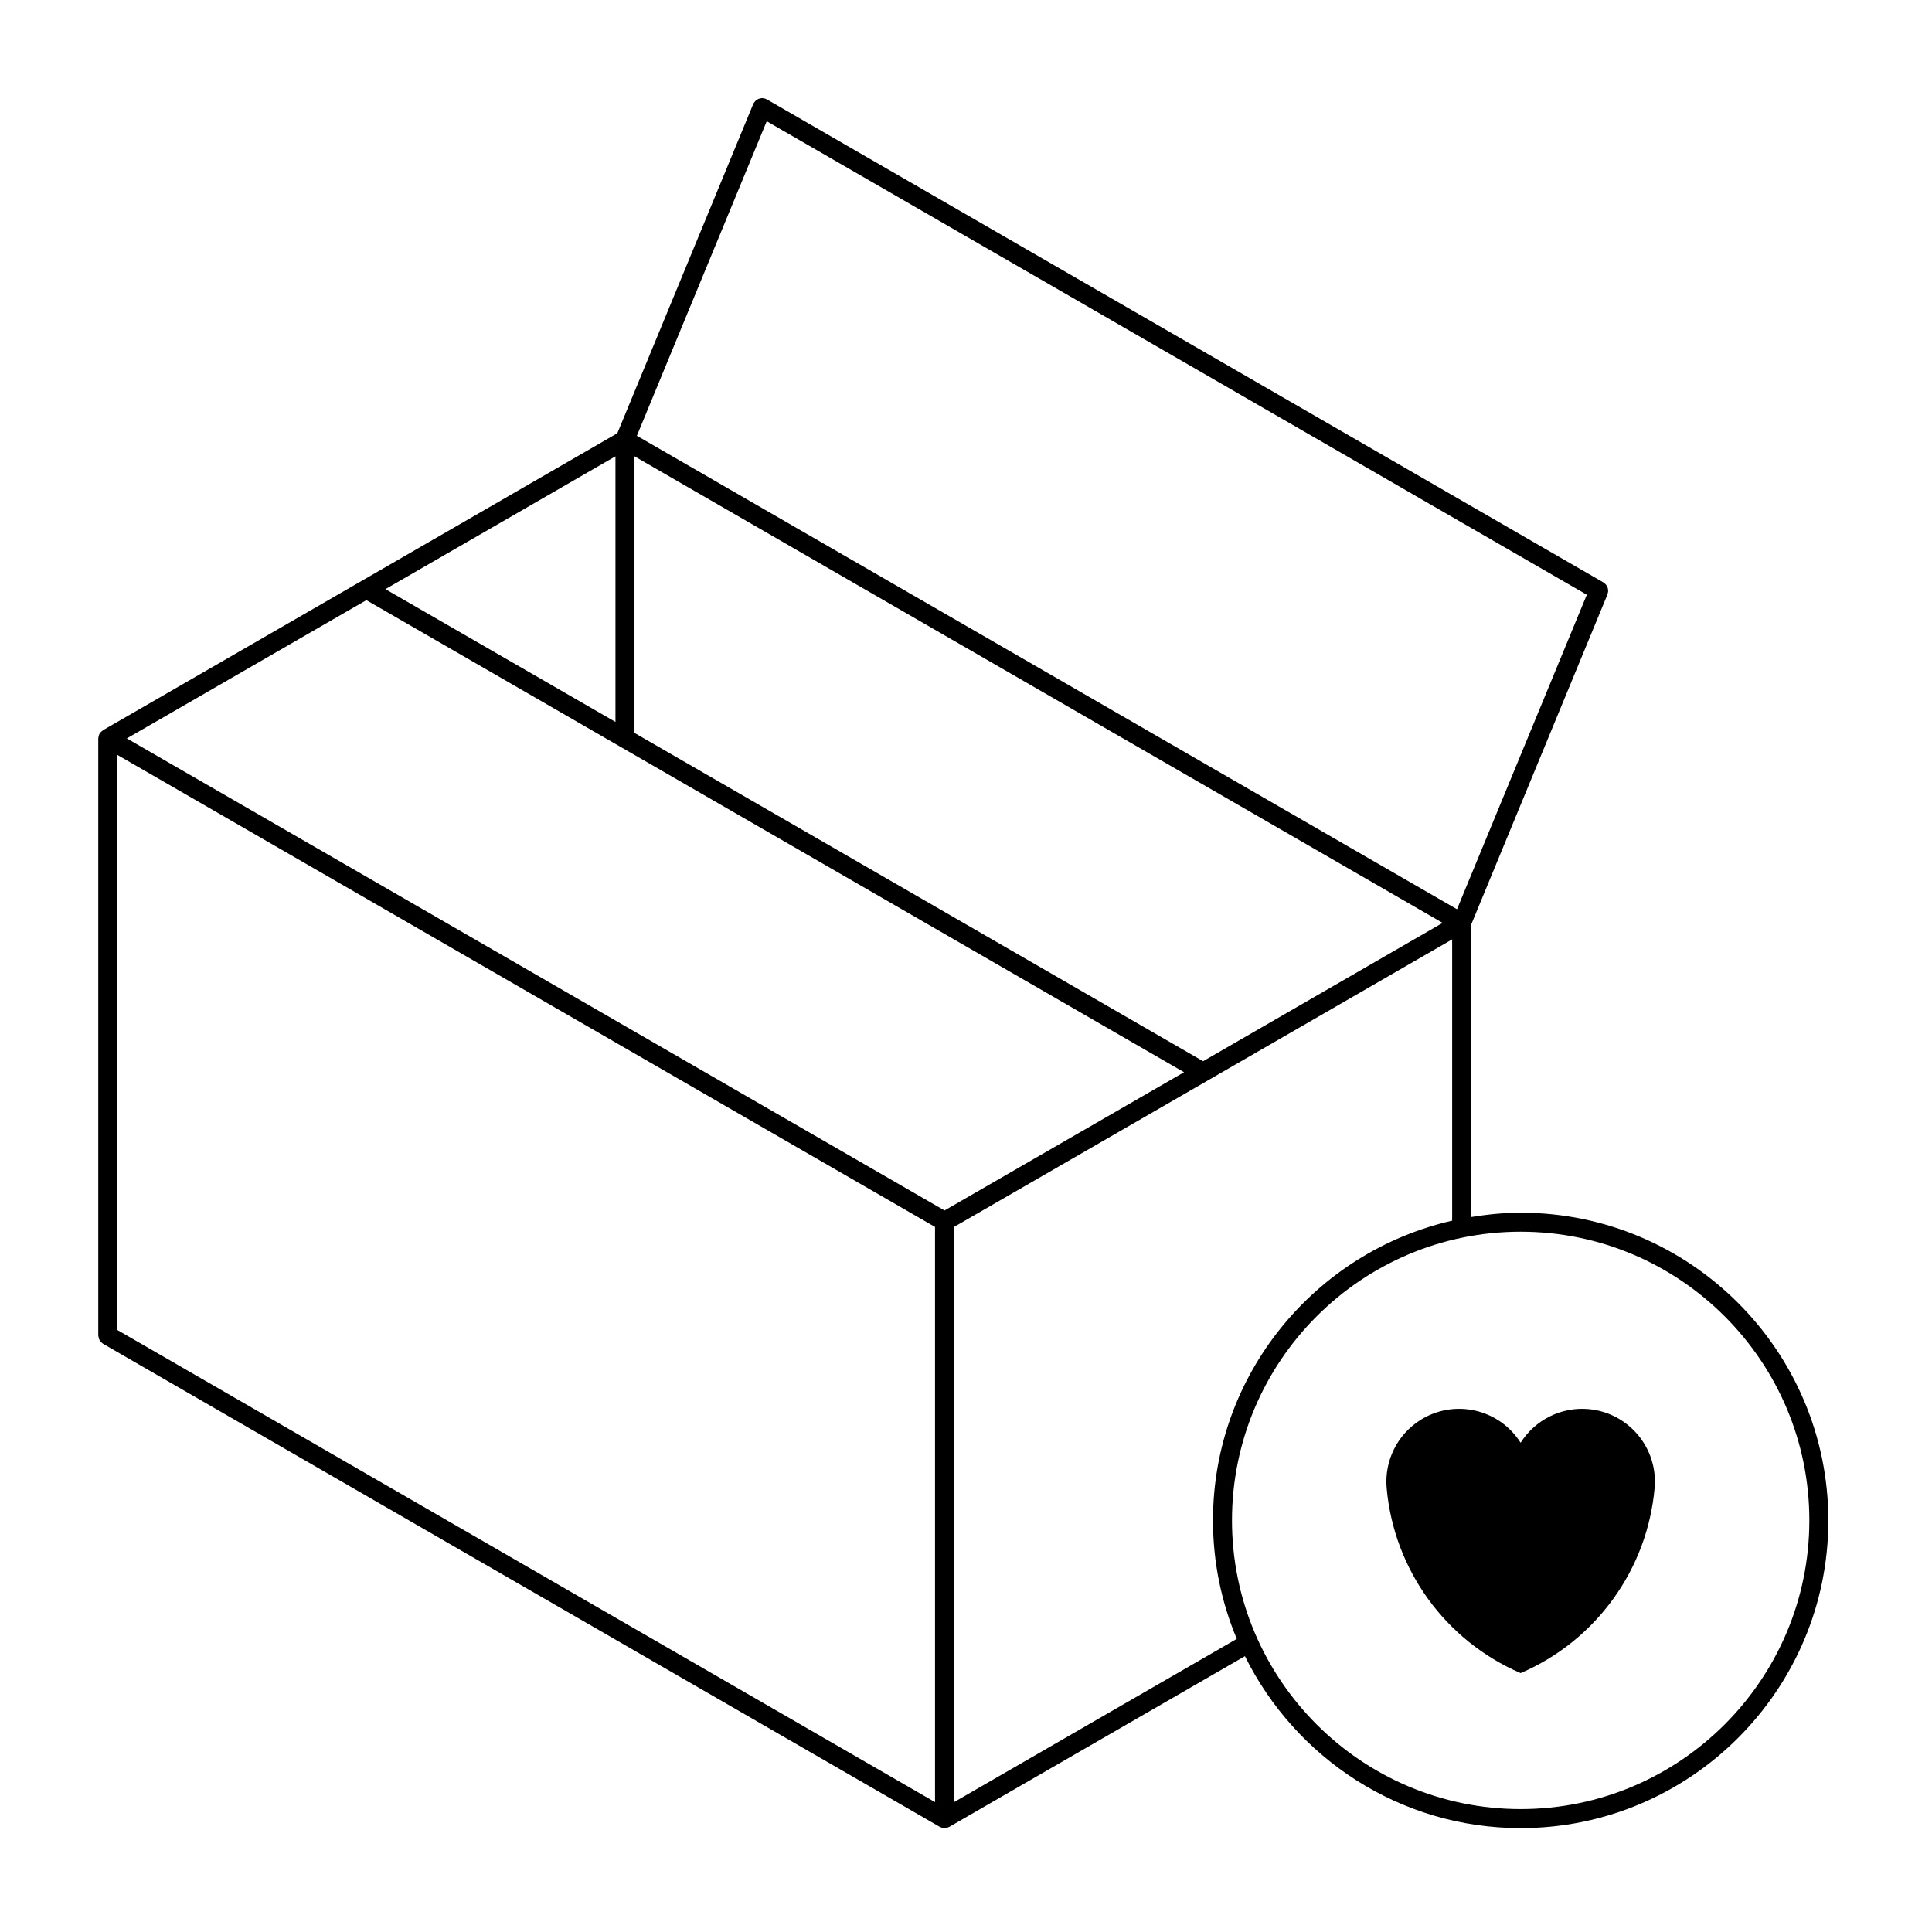
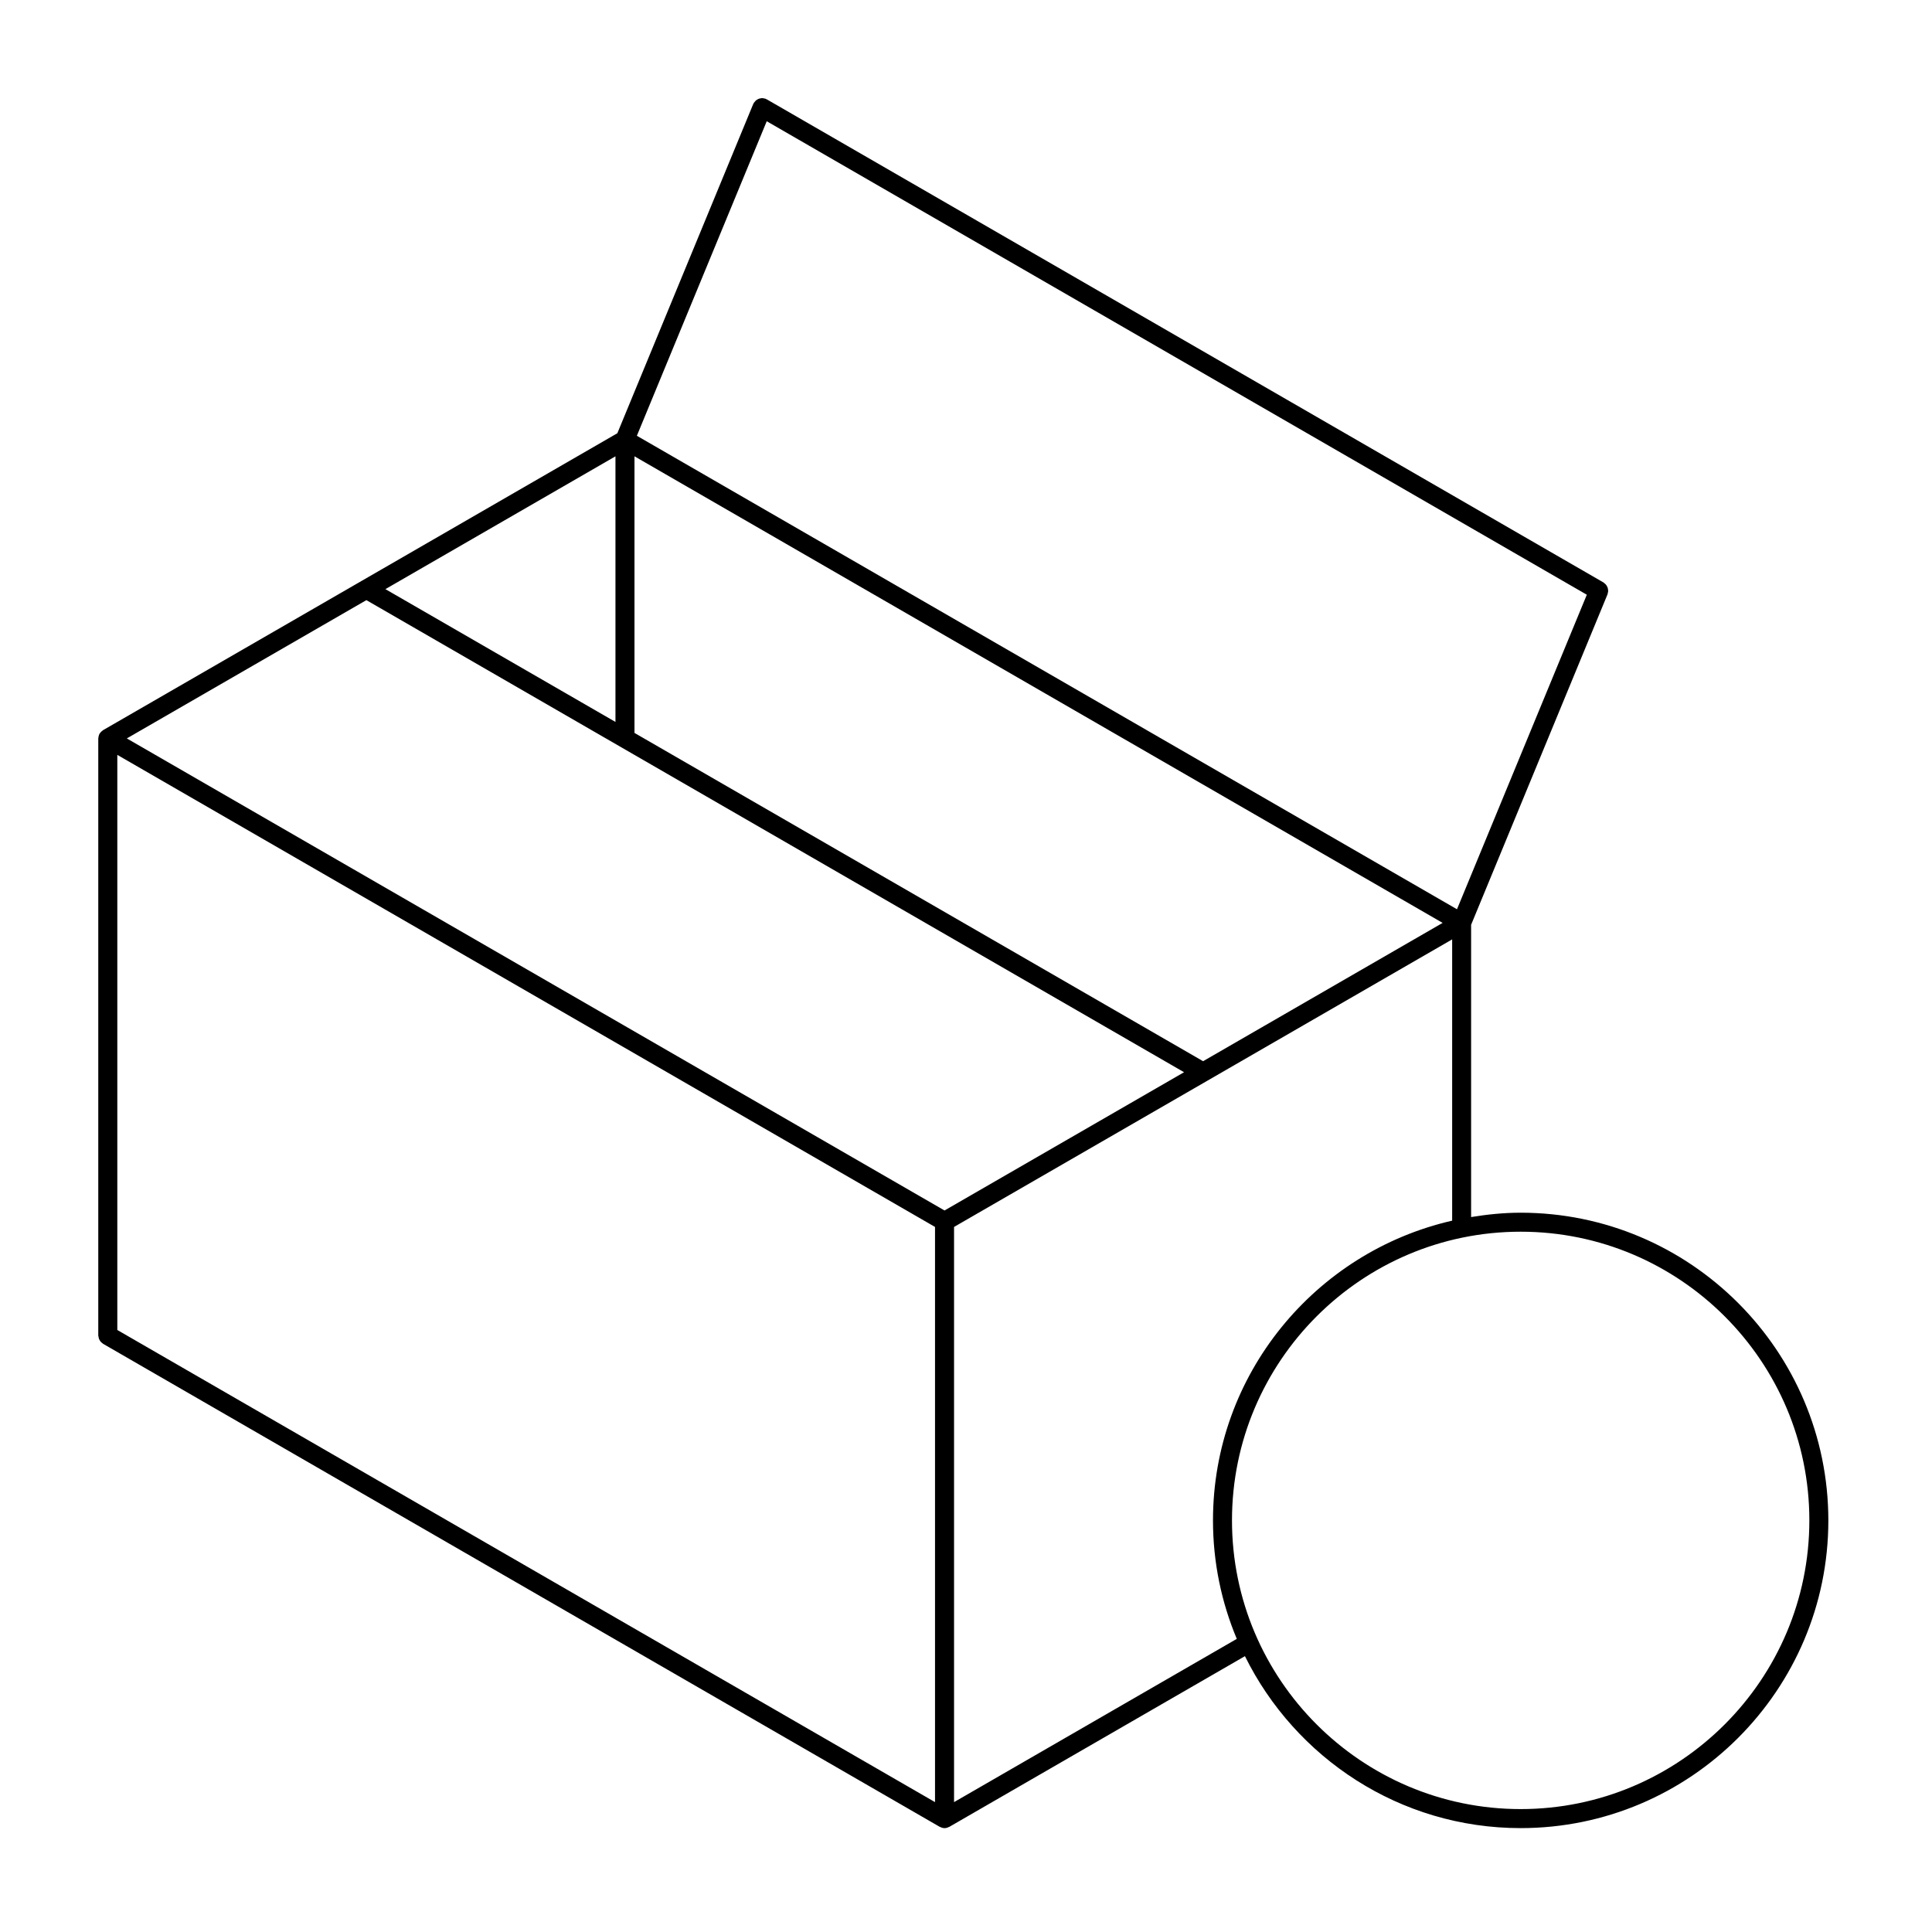
<svg xmlns="http://www.w3.org/2000/svg" fill="#000000" width="800px" height="800px" version="1.1" viewBox="144 144 512 512">
  <g>
    <path d="m546.98 465.38c-4.481 0-8.836 0.457-13.121 1.152v-77.449l36.152-87.586c0.047-0.105 0.035-0.215 0.066-0.328 0.047-0.168 0.09-0.324 0.102-0.492 0.004-0.16-0.016-0.312-0.035-0.469-0.02-0.168-0.047-0.316-0.102-0.473-0.051-0.152-0.121-0.281-0.203-0.422-0.086-0.141-0.16-0.277-0.273-0.402-0.105-0.125-0.238-0.223-0.363-0.324-0.098-0.074-0.156-0.172-0.262-0.227l-221.73-128.03c-0.051-0.031-0.105-0.031-0.16-0.055-0.051-0.023-0.086-0.07-0.137-0.098-0.105-0.047-0.215-0.035-0.328-0.066-0.16-0.047-0.316-0.086-0.492-0.098-0.156-0.012-0.312 0.012-0.473 0.031-0.164 0.023-0.316 0.059-0.473 0.109-0.156 0.051-0.289 0.125-0.422 0.207-0.141 0.082-0.277 0.156-0.402 0.266-0.125 0.109-0.227 0.242-0.328 0.379-0.07 0.09-0.16 0.152-0.223 0.25-0.031 0.051-0.031 0.105-0.055 0.156-0.023 0.051-0.07 0.086-0.098 0.141l-36.016 87.262-67.777 39.137-68.523 39.555c-0.047 0.023-0.074 0.074-0.109 0.105-0.098 0.059-0.172 0.121-0.258 0.195-0.098 0.074-0.172 0.156-0.25 0.246-0.074 0.09-0.141 0.172-0.207 0.266-0.023 0.039-0.07 0.066-0.098 0.105-0.023 0.039-0.023 0.098-0.051 0.137-0.051 0.102-0.09 0.203-0.125 0.309-0.039 0.117-0.07 0.227-0.09 0.344-0.016 0.109-0.035 0.219-0.043 0.324-0.004 0.051-0.031 0.098-0.031 0.152v158.24c0 0.105 0.051 0.203 0.066 0.309 0.02 0.176 0.047 0.344 0.102 0.516 0.055 0.152 0.125 0.289 0.207 0.422 0.086 0.137 0.16 0.277 0.273 0.398 0.109 0.133 0.246 0.23 0.383 0.336 0.086 0.066 0.141 0.152 0.238 0.207l221.74 128.02h0.012c0.039 0.023 0.086 0.02 0.121 0.039 0.344 0.176 0.715 0.297 1.129 0.297 0.414 0 0.781-0.117 1.129-0.297 0.039-0.02 0.086-0.016 0.121-0.039h0.012l78.348-45.238c13.324 26.949 41.031 45.57 73.066 45.57 44.961 0 81.543-36.578 81.543-81.547-0.02-44.965-36.594-81.543-81.555-81.543zm-371.89-121.33 216.7 125.1v152.43l-216.7-125.12zm219.22 120.74-216.7-125.1 63.484-36.648 67.262 38.832 149.43 86.277zm-47.117-288.66 217.33 125.48-34.406 83.355-217.34-125.48zm-40.09 159.19-60.965-35.195 60.965-35.195zm155.73 89.91-150.69-87v-73.305l214.17 123.65zm-66 196.35v-152.43l67.238-38.812 0.02-0.012 64.746-37.379v74.539c-36.234 8.289-63.383 40.719-63.383 79.43 0 11.129 2.254 21.734 6.309 31.402zm150.16 1.844c-42.184 0-76.504-34.32-76.504-76.508 0-42.184 34.32-76.504 76.504-76.504 42.184 0 76.504 34.32 76.504 76.504-0.008 42.188-34.32 76.508-76.504 76.508z" />
-     <path d="m565 517.43c-7.203-0.641-14.16 2.805-18.016 8.918-5.684-9.004-17.59-11.695-26.59-6.012-6.109 3.859-9.551 10.812-8.914 18.016 1.93 21.629 15.559 40.449 35.504 49.039 19.945-8.59 33.574-27.414 35.504-49.039 0.941-10.613-6.887-19.973-17.488-20.922z" />
  </g>
</svg>